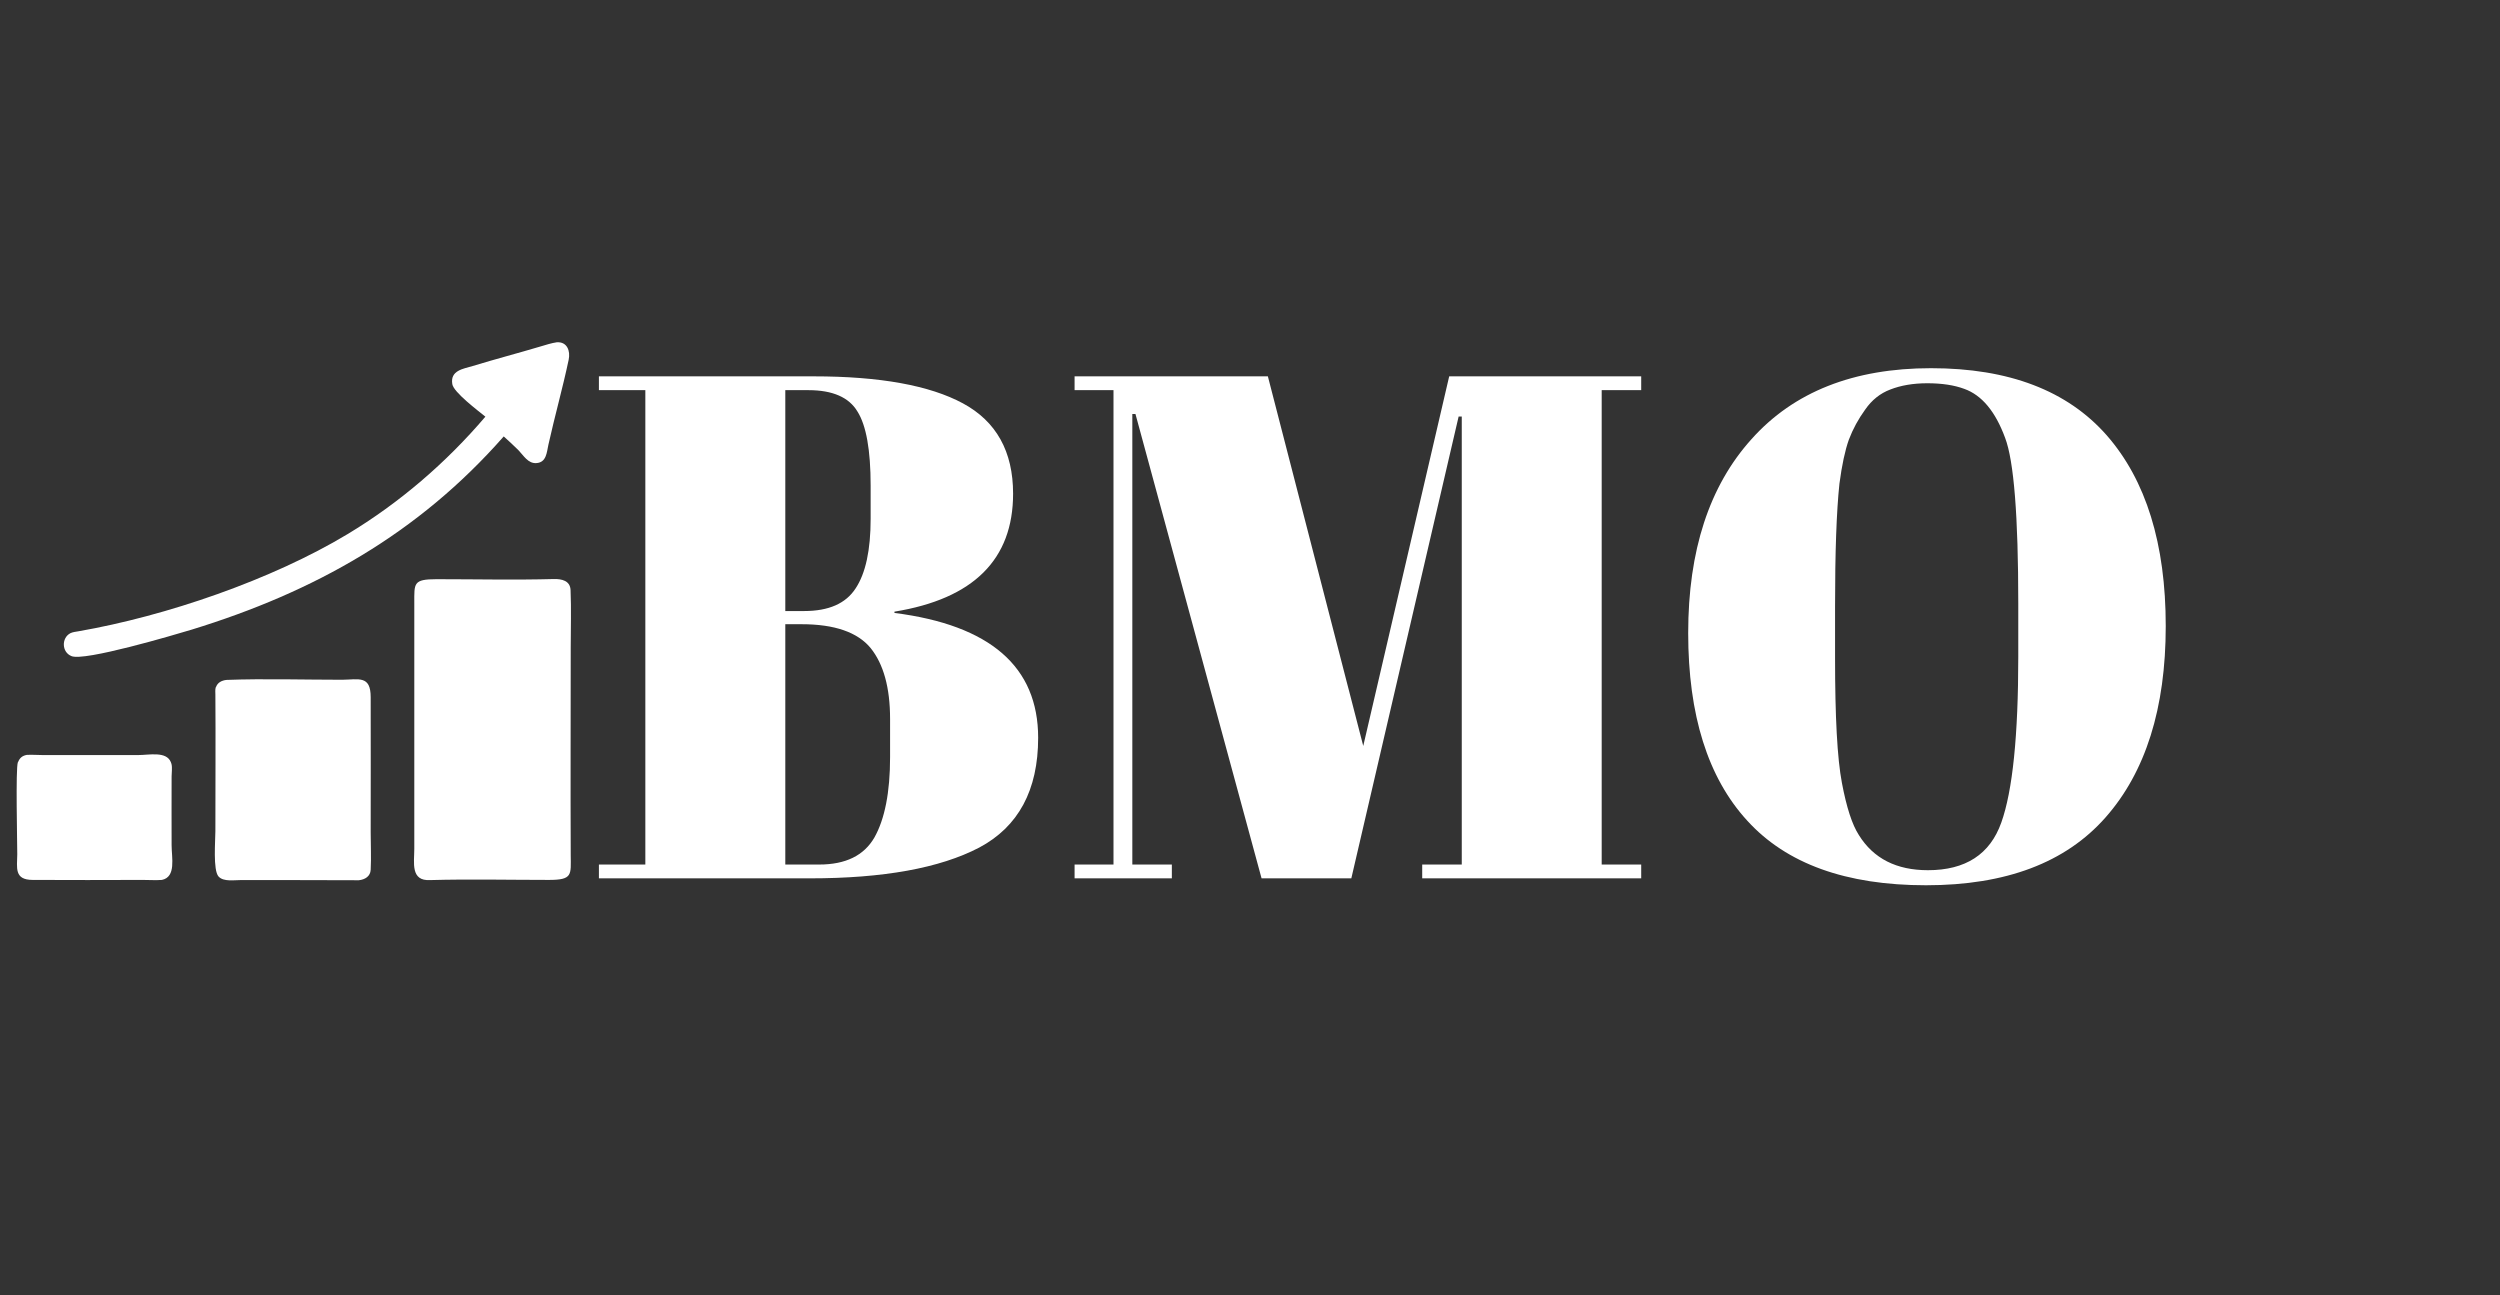
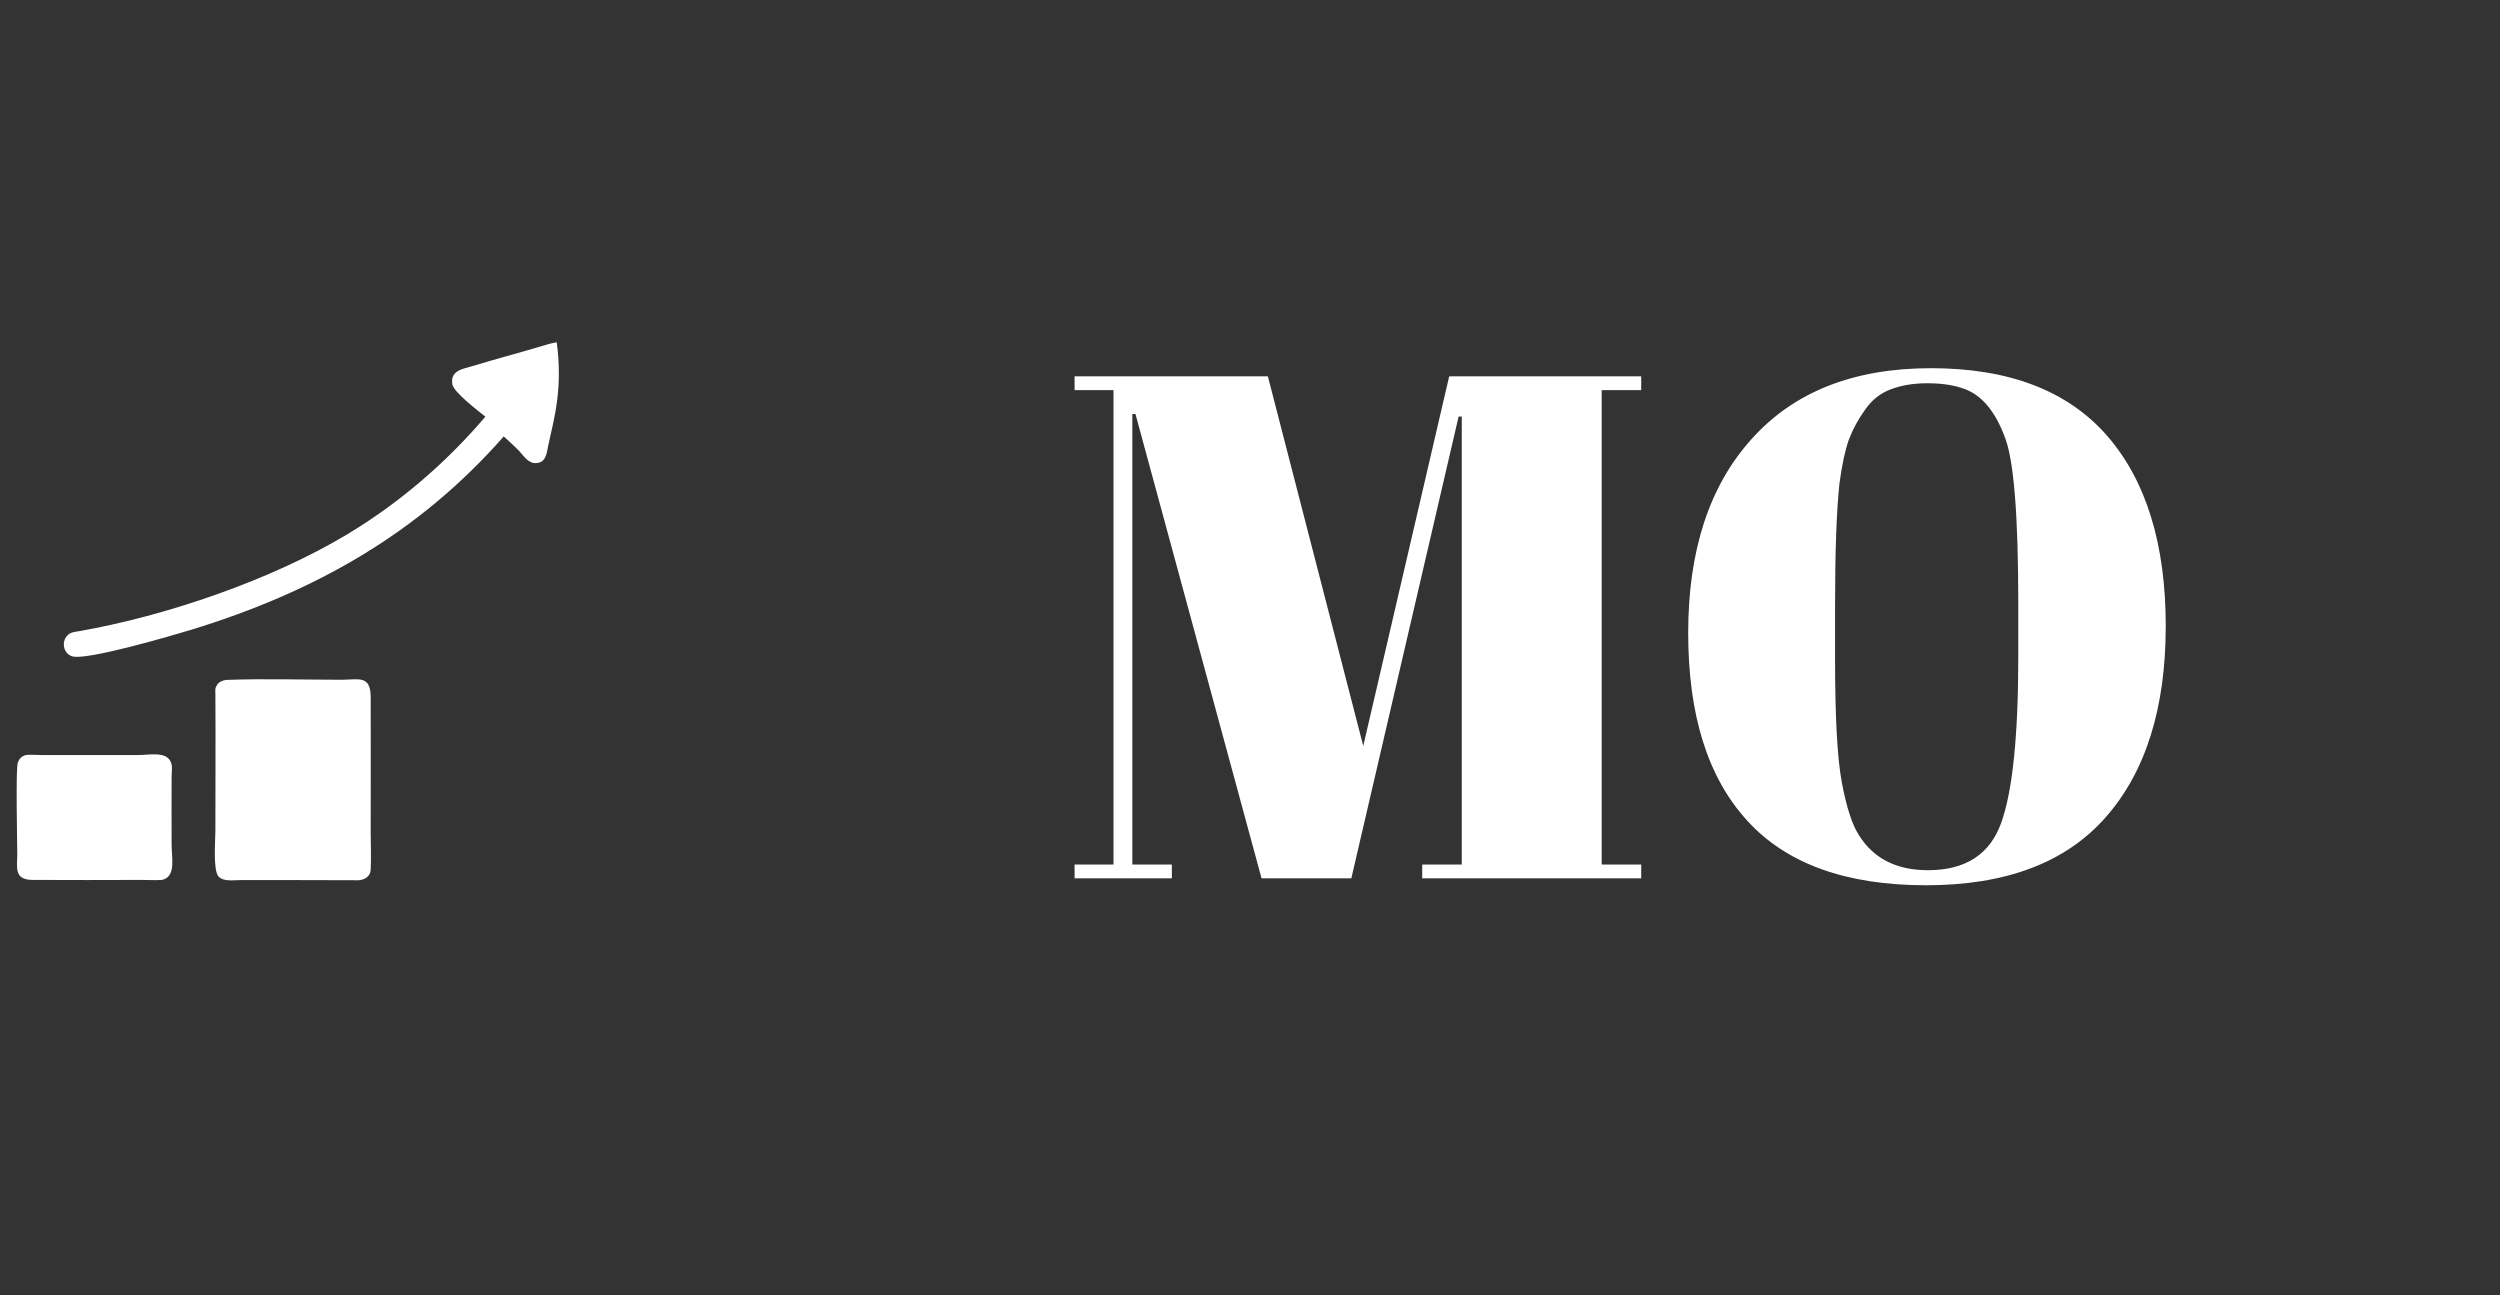
<svg xmlns="http://www.w3.org/2000/svg" width="83" zoomAndPan="magnify" viewBox="0 0 62.25 32.25" height="43" preserveAspectRatio="xMidYMid meet" version="1.2">
  <rect x="0" y="0" width="62.25" height="32.25" fill="#333333" stroke="none" />
  <defs>
    <clipPath id="03d2f9b2cd">
      <path d="M 0.34 18 L 5 18 L 5 22 L 0.34 22 Z M 0.34 18 " />
    </clipPath>
    <clipPath id="c9b91bf609">
      <path d="M 1 8.504 L 14.266 8.504 L 14.266 17 L 1 17 Z M 1 8.504 " />
    </clipPath>
    <clipPath id="383b4a108a">
-       <path d="M 10 14 L 14.266 14 L 14.266 22 L 10 22 Z M 10 14 " />
-     </clipPath>
+       </clipPath>
  </defs>
  <g id="9cb18421f3">
    <g clip-rule="nonzero" clip-path="url(#03d2f9b2cd)">
      <path style=" stroke:none;fill-rule:nonzero;fill:#ffffff;fill-opacity:1;" d="M 0.668 18.797 C 0.797 18.789 0.93 18.801 1.059 18.801 C 1.855 18.801 2.652 18.801 3.445 18.801 C 3.711 18.801 4.141 18.699 4.254 18.977 L 4.27 19.023 C 4.293 19.117 4.273 19.238 4.273 19.332 C 4.27 19.906 4.273 20.477 4.273 21.047 C 4.273 21.355 4.391 21.836 4.031 21.91 C 3.875 21.922 3.711 21.91 3.551 21.91 C 2.637 21.914 1.727 21.914 0.816 21.91 C 0.348 21.91 0.426 21.609 0.43 21.27 C 0.43 20.969 0.387 19.133 0.445 18.98 L 0.453 18.969 C 0.492 18.871 0.559 18.816 0.668 18.797 Z M 0.668 18.797 " />
    </g>
    <g clip-rule="nonzero" clip-path="url(#c9b91bf609)">
-       <path style=" stroke:none;fill-rule:nonzero;fill:#ffffff;fill-opacity:1;" d="M 13.863 8.523 C 14.121 8.504 14.207 8.738 14.16 8.957 C 14.012 9.66 13.812 10.367 13.656 11.07 C 13.613 11.262 13.609 11.512 13.359 11.531 C 13.148 11.547 13.039 11.344 12.91 11.211 C 12.789 11.094 12.672 10.98 12.543 10.867 C 10.418 13.285 7.836 14.738 4.766 15.68 C 4.352 15.805 2.086 16.477 1.777 16.336 C 1.535 16.238 1.527 15.883 1.754 15.766 C 1.812 15.738 1.887 15.73 1.953 15.719 C 4.137 15.34 6.77 14.434 8.652 13.301 C 9.945 12.523 11.109 11.523 12.086 10.375 C 11.914 10.234 11.289 9.766 11.262 9.562 C 11.207 9.223 11.535 9.184 11.773 9.113 C 12.336 8.941 12.902 8.793 13.465 8.625 C 13.598 8.586 13.727 8.543 13.863 8.523 Z M 13.863 8.523 " />
+       <path style=" stroke:none;fill-rule:nonzero;fill:#ffffff;fill-opacity:1;" d="M 13.863 8.523 C 14.012 9.66 13.812 10.367 13.656 11.07 C 13.613 11.262 13.609 11.512 13.359 11.531 C 13.148 11.547 13.039 11.344 12.91 11.211 C 12.789 11.094 12.672 10.98 12.543 10.867 C 10.418 13.285 7.836 14.738 4.766 15.68 C 4.352 15.805 2.086 16.477 1.777 16.336 C 1.535 16.238 1.527 15.883 1.754 15.766 C 1.812 15.738 1.887 15.73 1.953 15.719 C 4.137 15.34 6.77 14.434 8.652 13.301 C 9.945 12.523 11.109 11.523 12.086 10.375 C 11.914 10.234 11.289 9.766 11.262 9.562 C 11.207 9.223 11.535 9.184 11.773 9.113 C 12.336 8.941 12.902 8.793 13.465 8.625 C 13.598 8.586 13.727 8.543 13.863 8.523 Z M 13.863 8.523 " />
    </g>
    <path style=" stroke:none;fill-rule:nonzero;fill:#ffffff;fill-opacity:1;" d="M 5.637 16.93 C 6.582 16.895 7.57 16.926 8.52 16.926 C 8.93 16.922 9.23 16.809 9.23 17.359 C 9.234 18.484 9.23 19.605 9.23 20.73 C 9.23 21.035 9.246 21.352 9.23 21.656 C 9.223 21.82 9.09 21.902 8.934 21.918 L 8.91 21.918 C 7.934 21.918 6.961 21.91 5.984 21.914 C 5.832 21.914 5.57 21.957 5.449 21.832 L 5.441 21.824 C 5.301 21.668 5.363 20.926 5.363 20.695 C 5.363 19.562 5.371 18.434 5.363 17.301 C 5.363 17.246 5.355 17.172 5.371 17.117 L 5.379 17.105 C 5.422 16.992 5.52 16.945 5.637 16.93 Z M 5.637 16.93 " />
    <g clip-rule="nonzero" clip-path="url(#383b4a108a)">
      <path style=" stroke:none;fill-rule:nonzero;fill:#ffffff;fill-opacity:1;" d="M 13.793 14.418 C 13.984 14.414 14.199 14.457 14.207 14.695 C 14.227 15.168 14.211 15.645 14.211 16.117 C 14.211 17.844 14.203 19.566 14.211 21.293 C 14.215 21.781 14.262 21.91 13.672 21.91 C 12.691 21.91 11.691 21.887 10.715 21.914 C 10.215 21.945 10.316 21.477 10.316 21.137 C 10.316 19.098 10.316 17.055 10.316 15.016 C 10.316 14.523 10.285 14.422 10.871 14.422 C 11.844 14.422 12.82 14.445 13.793 14.418 Z M 13.793 14.418 " />
    </g>
    <g style="fill:#ffffff;fill-opacity:1;">
      <g transform="translate(14.538, 21.871)">
-         <path style="stroke:none" d="M 0.375 -12.5 L 5.719 -12.5 C 7.375 -12.5 8.613 -12.273 9.438 -11.828 C 10.27 -11.379 10.688 -10.629 10.688 -9.578 C 10.688 -7.941 9.703 -6.961 7.734 -6.641 L 7.734 -6.609 C 10.117 -6.305 11.312 -5.27 11.312 -3.5 C 11.312 -2.195 10.82 -1.285 9.844 -0.766 C 8.863 -0.254 7.457 0 5.625 0 L 0.375 0 L 0.375 -0.344 L 1.531 -0.344 L 1.531 -12.156 L 0.375 -12.156 Z M 5.016 -6.328 L 5.016 -0.344 L 5.859 -0.344 C 6.516 -0.344 6.973 -0.566 7.234 -1.016 C 7.492 -1.473 7.625 -2.141 7.625 -3.016 L 7.625 -3.969 C 7.625 -4.75 7.461 -5.336 7.141 -5.734 C 6.816 -6.129 6.242 -6.328 5.422 -6.328 Z M 5.016 -12.156 L 5.016 -6.656 L 5.484 -6.656 C 6.098 -6.656 6.523 -6.844 6.766 -7.219 C 7.016 -7.594 7.141 -8.172 7.141 -8.953 L 7.141 -9.781 C 7.141 -10.664 7.031 -11.281 6.812 -11.625 C 6.602 -11.977 6.195 -12.156 5.594 -12.156 Z M 5.016 -12.156 " />
-       </g>
+         </g>
    </g>
    <g style="fill:#ffffff;fill-opacity:1;">
      <g transform="translate(26.304, 21.871)">
        <path style="stroke:none" d="M 9.781 -12.5 L 14.562 -12.5 L 14.562 -12.156 L 13.578 -12.156 L 13.578 -0.344 L 14.562 -0.344 L 14.562 0 L 9.109 0 L 9.109 -0.344 L 10.094 -0.344 L 10.094 -11.5 L 10.016 -11.5 L 7.344 0 L 5.109 0 L 1.969 -11.562 L 1.891 -11.562 L 1.891 -0.344 L 2.875 -0.344 L 2.875 0 L 0.453 0 L 0.453 -0.344 L 1.422 -0.344 L 1.422 -12.156 L 0.453 -12.156 L 0.453 -12.5 L 5.266 -12.5 L 7.641 -3.297 Z M 9.781 -12.5 " />
      </g>
    </g>
    <g style="fill:#ffffff;fill-opacity:1;">
      <g transform="translate(41.302, 21.871)">
        <path style="stroke:none" d="M 8.953 -5.516 L 8.953 -6.844 C 8.953 -9.02 8.844 -10.395 8.625 -10.969 C 8.383 -11.625 8.047 -12.031 7.609 -12.188 C 7.359 -12.281 7.051 -12.328 6.688 -12.328 C 6.332 -12.328 6.023 -12.273 5.766 -12.172 C 5.516 -12.078 5.305 -11.91 5.141 -11.672 C 4.973 -11.441 4.836 -11.191 4.734 -10.922 C 4.641 -10.66 4.562 -10.297 4.5 -9.828 C 4.426 -9.129 4.391 -8.109 4.391 -6.766 L 4.391 -5.484 C 4.391 -4.023 4.445 -2.988 4.562 -2.375 C 4.676 -1.77 4.816 -1.336 4.984 -1.078 C 5.348 -0.492 5.922 -0.203 6.703 -0.203 C 7.641 -0.203 8.25 -0.598 8.531 -1.391 C 8.812 -2.18 8.953 -3.555 8.953 -5.516 Z M 6.656 0.172 C 4.664 0.172 3.18 -0.363 2.203 -1.438 C 1.223 -2.508 0.734 -4.066 0.734 -6.109 C 0.734 -8.16 1.258 -9.77 2.312 -10.938 C 3.363 -12.113 4.852 -12.703 6.781 -12.703 C 8.719 -12.703 10.176 -12.145 11.156 -11.031 C 12.133 -9.914 12.625 -8.332 12.625 -6.281 C 12.625 -4.238 12.125 -2.648 11.125 -1.516 C 10.133 -0.391 8.645 0.172 6.656 0.172 Z M 6.656 0.172 " />
      </g>
    </g>
  </g>
</svg>